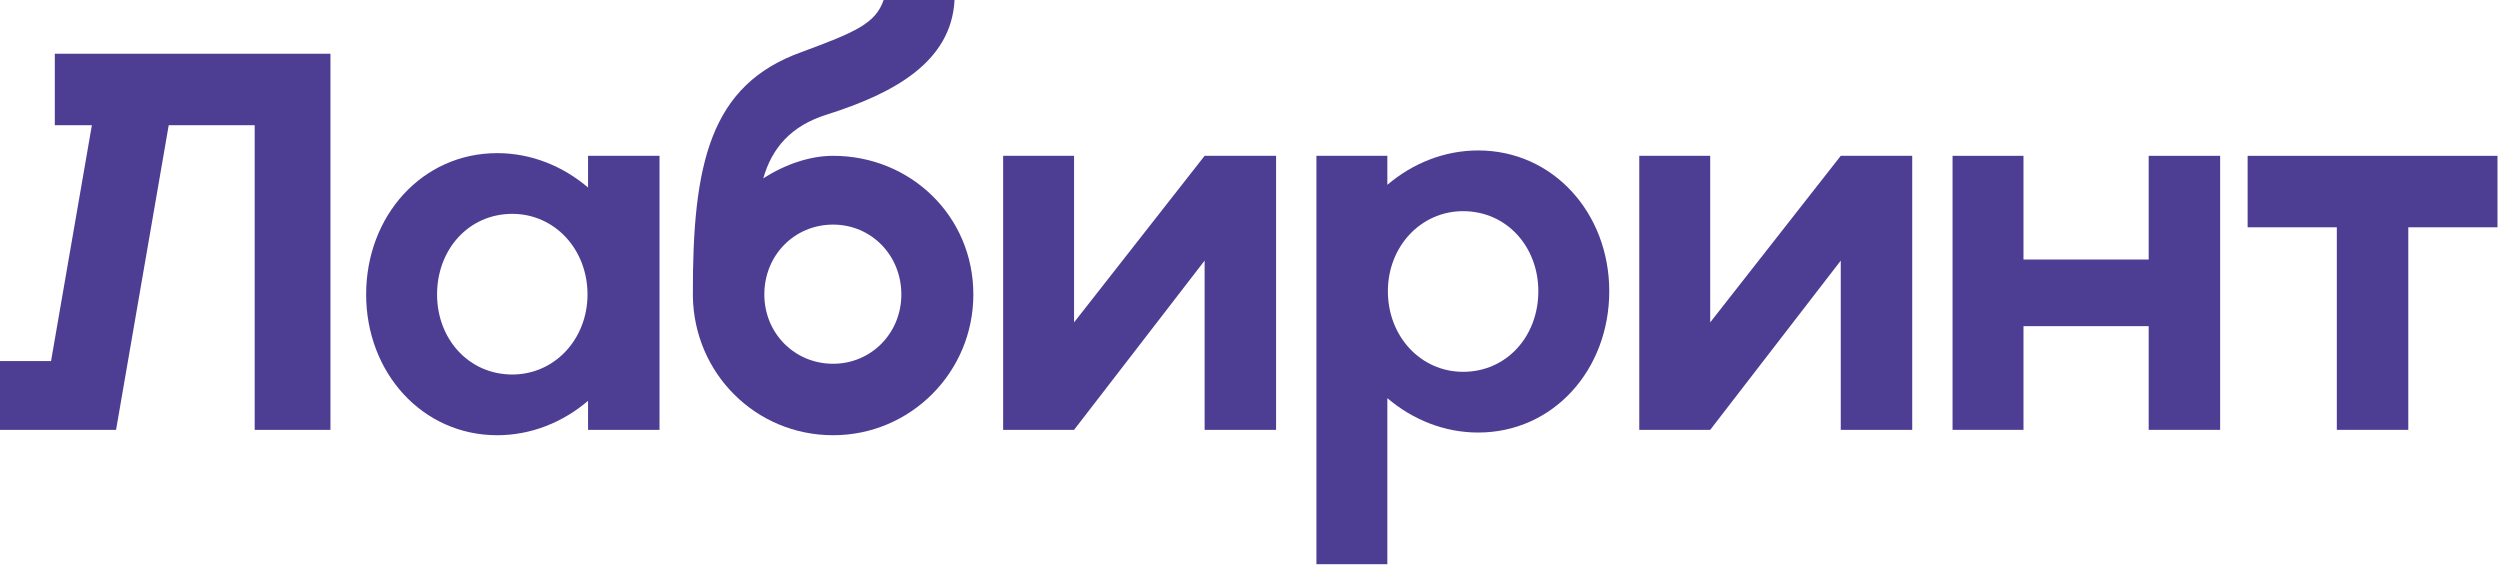
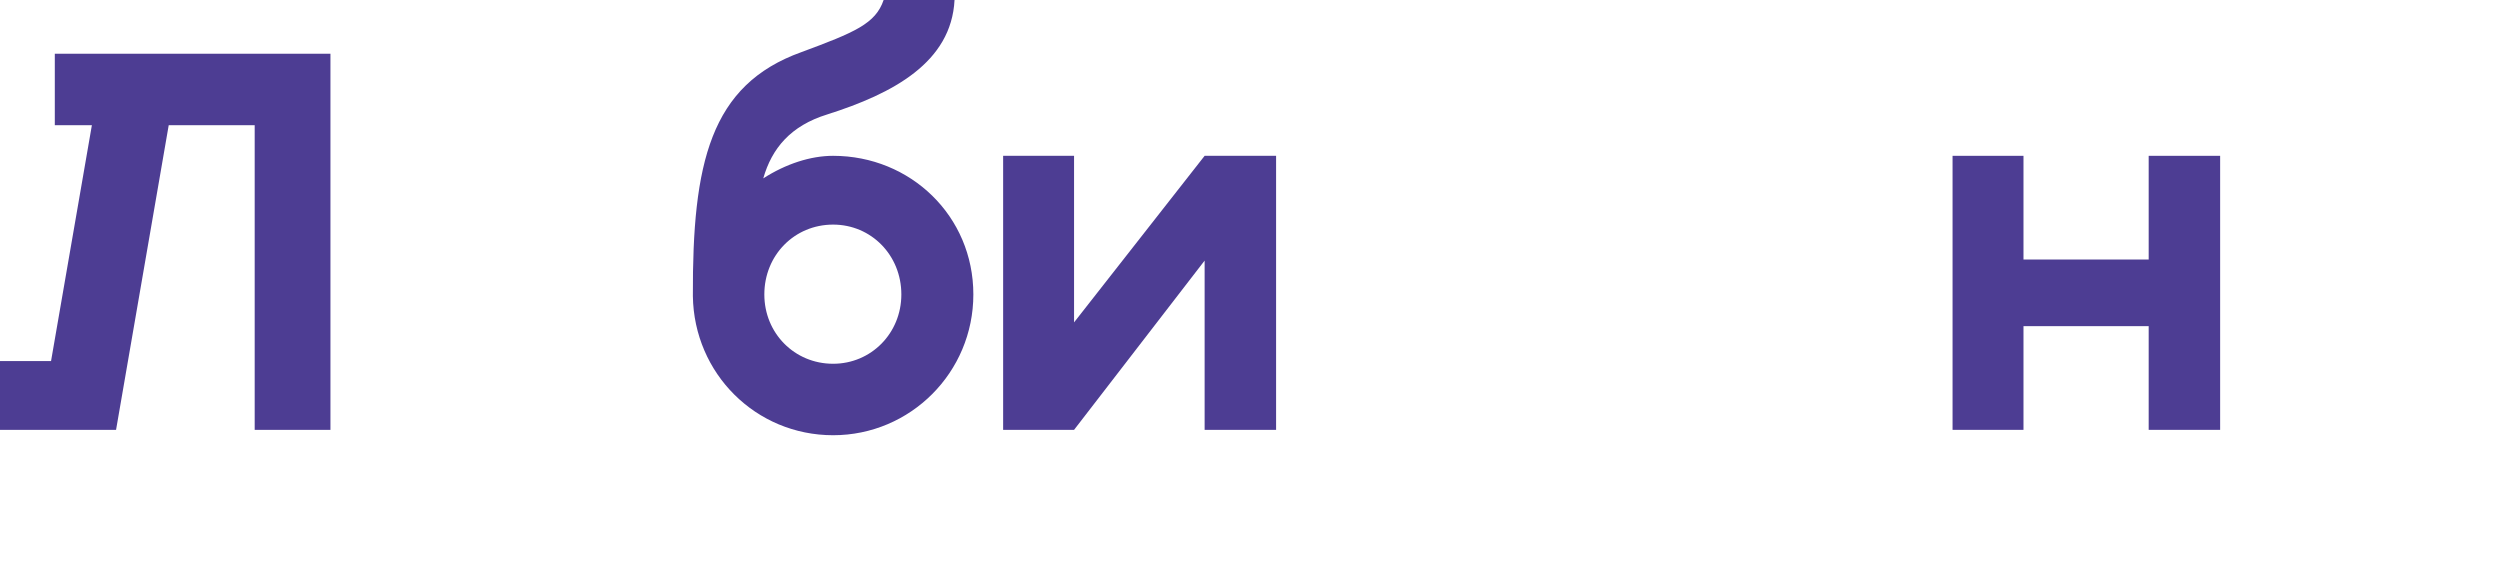
<svg xmlns="http://www.w3.org/2000/svg" width="335" height="76" viewBox="0 0 335 76" fill="none">
  <path d="M44.28 7.2H7.344V16.776H12.312L6.84 48.384H0V57.6H15.552L22.608 16.776H34.128V57.6H44.28V7.2Z" fill="#4D3D93" />
-   <path d="M78.799 20.88V25.128C75.415 22.248 71.167 20.52 66.631 20.52C56.551 20.52 49.063 28.944 49.063 39.456C49.063 49.896 56.551 58.32 66.631 58.32C71.167 58.32 75.415 56.592 78.799 53.712V57.6H88.375V20.88H78.799ZM68.647 50.184C62.815 50.184 58.567 45.432 58.567 39.456C58.567 33.408 62.815 28.656 68.647 28.656C74.335 28.656 78.727 33.408 78.727 39.456C78.727 45.432 74.335 50.184 68.647 50.184Z" fill="#4D3D93" />
  <path d="M111.637 20.88C108.613 20.88 105.301 21.96 102.277 23.904C103.429 19.872 105.949 16.848 110.845 15.336C119.701 12.528 127.477 8.352 127.909 0H118.405C117.325 3.168 114.589 4.32 107.389 6.984C95.149 11.376 92.773 21.888 92.845 39.672C92.989 50.04 101.269 58.32 111.637 58.32C122.005 58.32 130.429 49.896 130.429 39.456C130.429 28.944 122.005 20.88 111.637 20.88ZM111.637 48.744C106.453 48.744 102.421 44.64 102.421 39.456C102.421 34.2 106.453 30.096 111.637 30.096C116.749 30.096 120.781 34.2 120.781 39.456C120.781 44.64 116.749 48.744 111.637 48.744Z" fill="#4D3D93" />
  <path d="M161.42 20.88L143.924 43.2V20.88H134.42V57.6H143.924L161.42 34.92V57.6H170.996V20.88H161.42Z" fill="#4D3D93" />
-   <path d="M198.072 20.16C193.536 20.16 189.288 21.888 185.904 24.768V20.88H176.4V75.6H185.904V53.352C189.288 56.232 193.536 57.96 198.072 57.96C208.152 57.96 215.64 49.536 215.64 39.024C215.64 28.584 208.152 20.16 198.072 20.16ZM196.056 49.824C190.368 49.824 185.976 45.072 185.976 39.024C185.976 33.048 190.368 28.296 196.056 28.296C201.888 28.296 206.136 33.048 206.136 39.024C206.136 45.072 201.888 49.824 196.056 49.824Z" fill="#4D3D93" />
-   <path d="M246.662 20.88L229.166 43.2V20.88H219.662V57.6H229.166L246.662 34.92V57.6H256.238V20.88H246.662Z" fill="#4D3D93" />
  <path d="M287.923 20.88V34.776H271.147V20.88H261.643V57.6H271.147V43.704H287.923V57.6H297.499V20.88H287.923Z" fill="#4D3D93" />
-   <path d="M334.663 20.88H301.183V30.456H313.135V57.6H322.711V30.456H334.663V20.88Z" fill="#4D3D93" />
</svg>